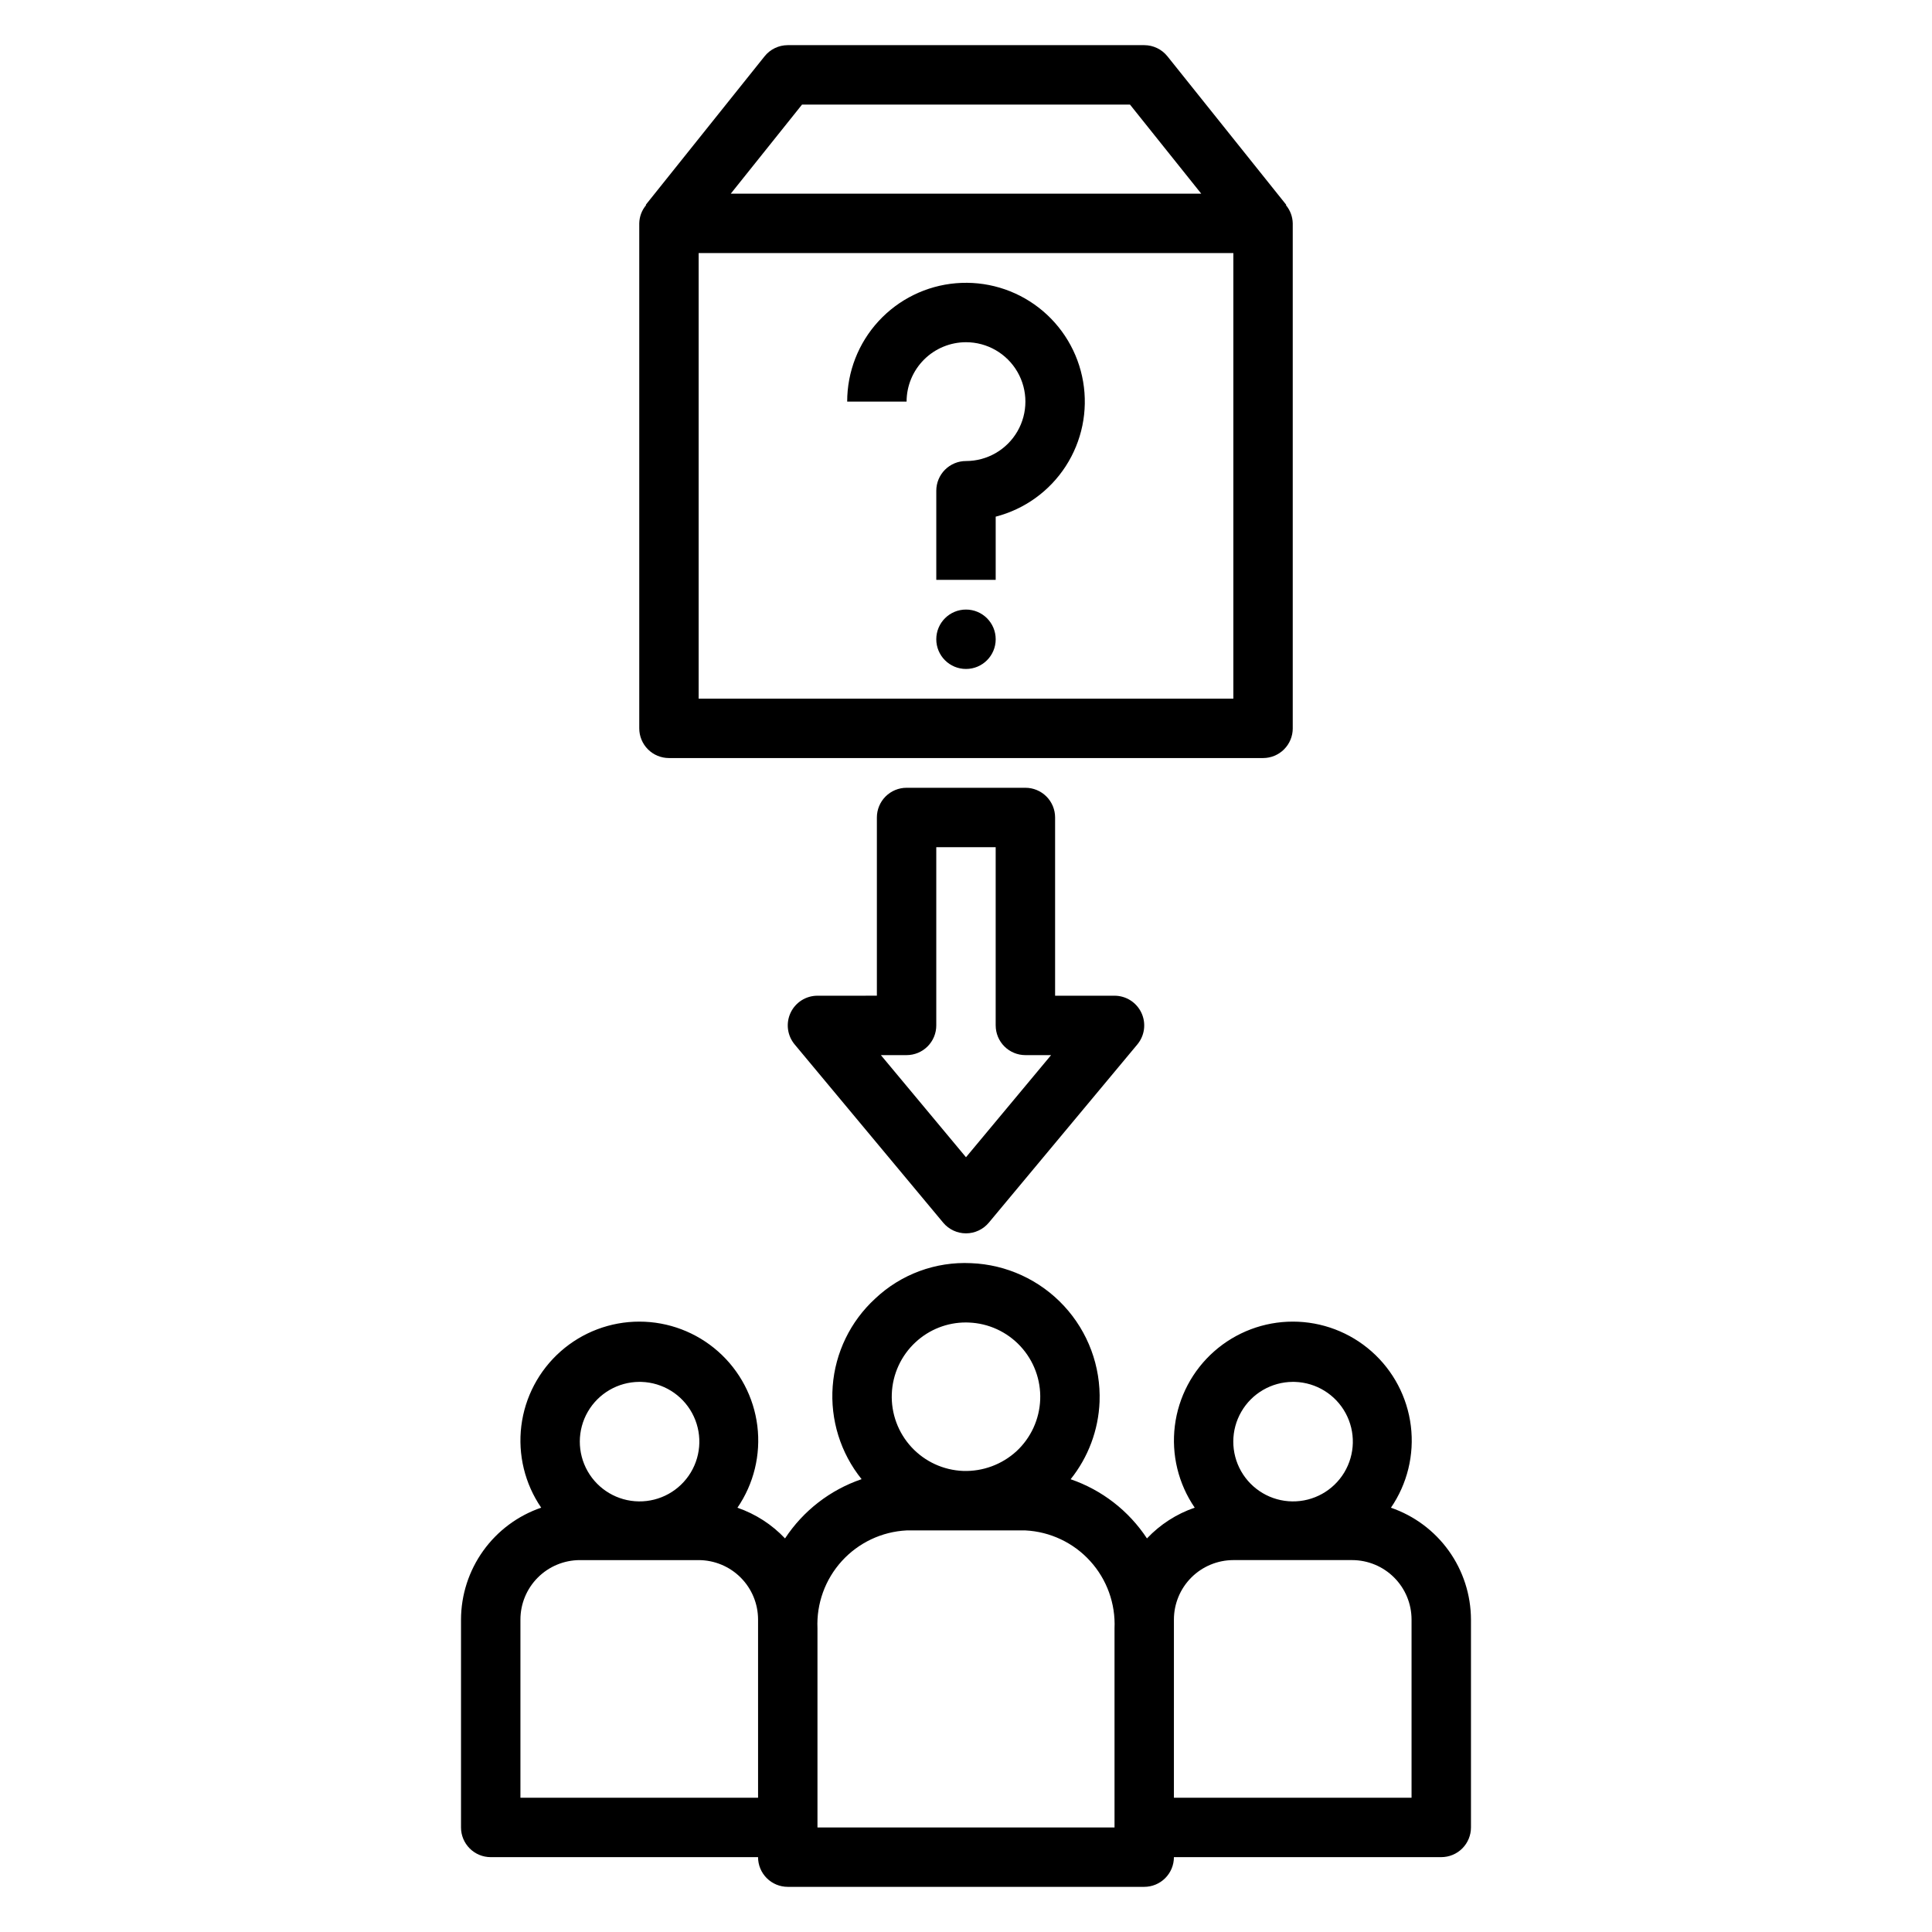
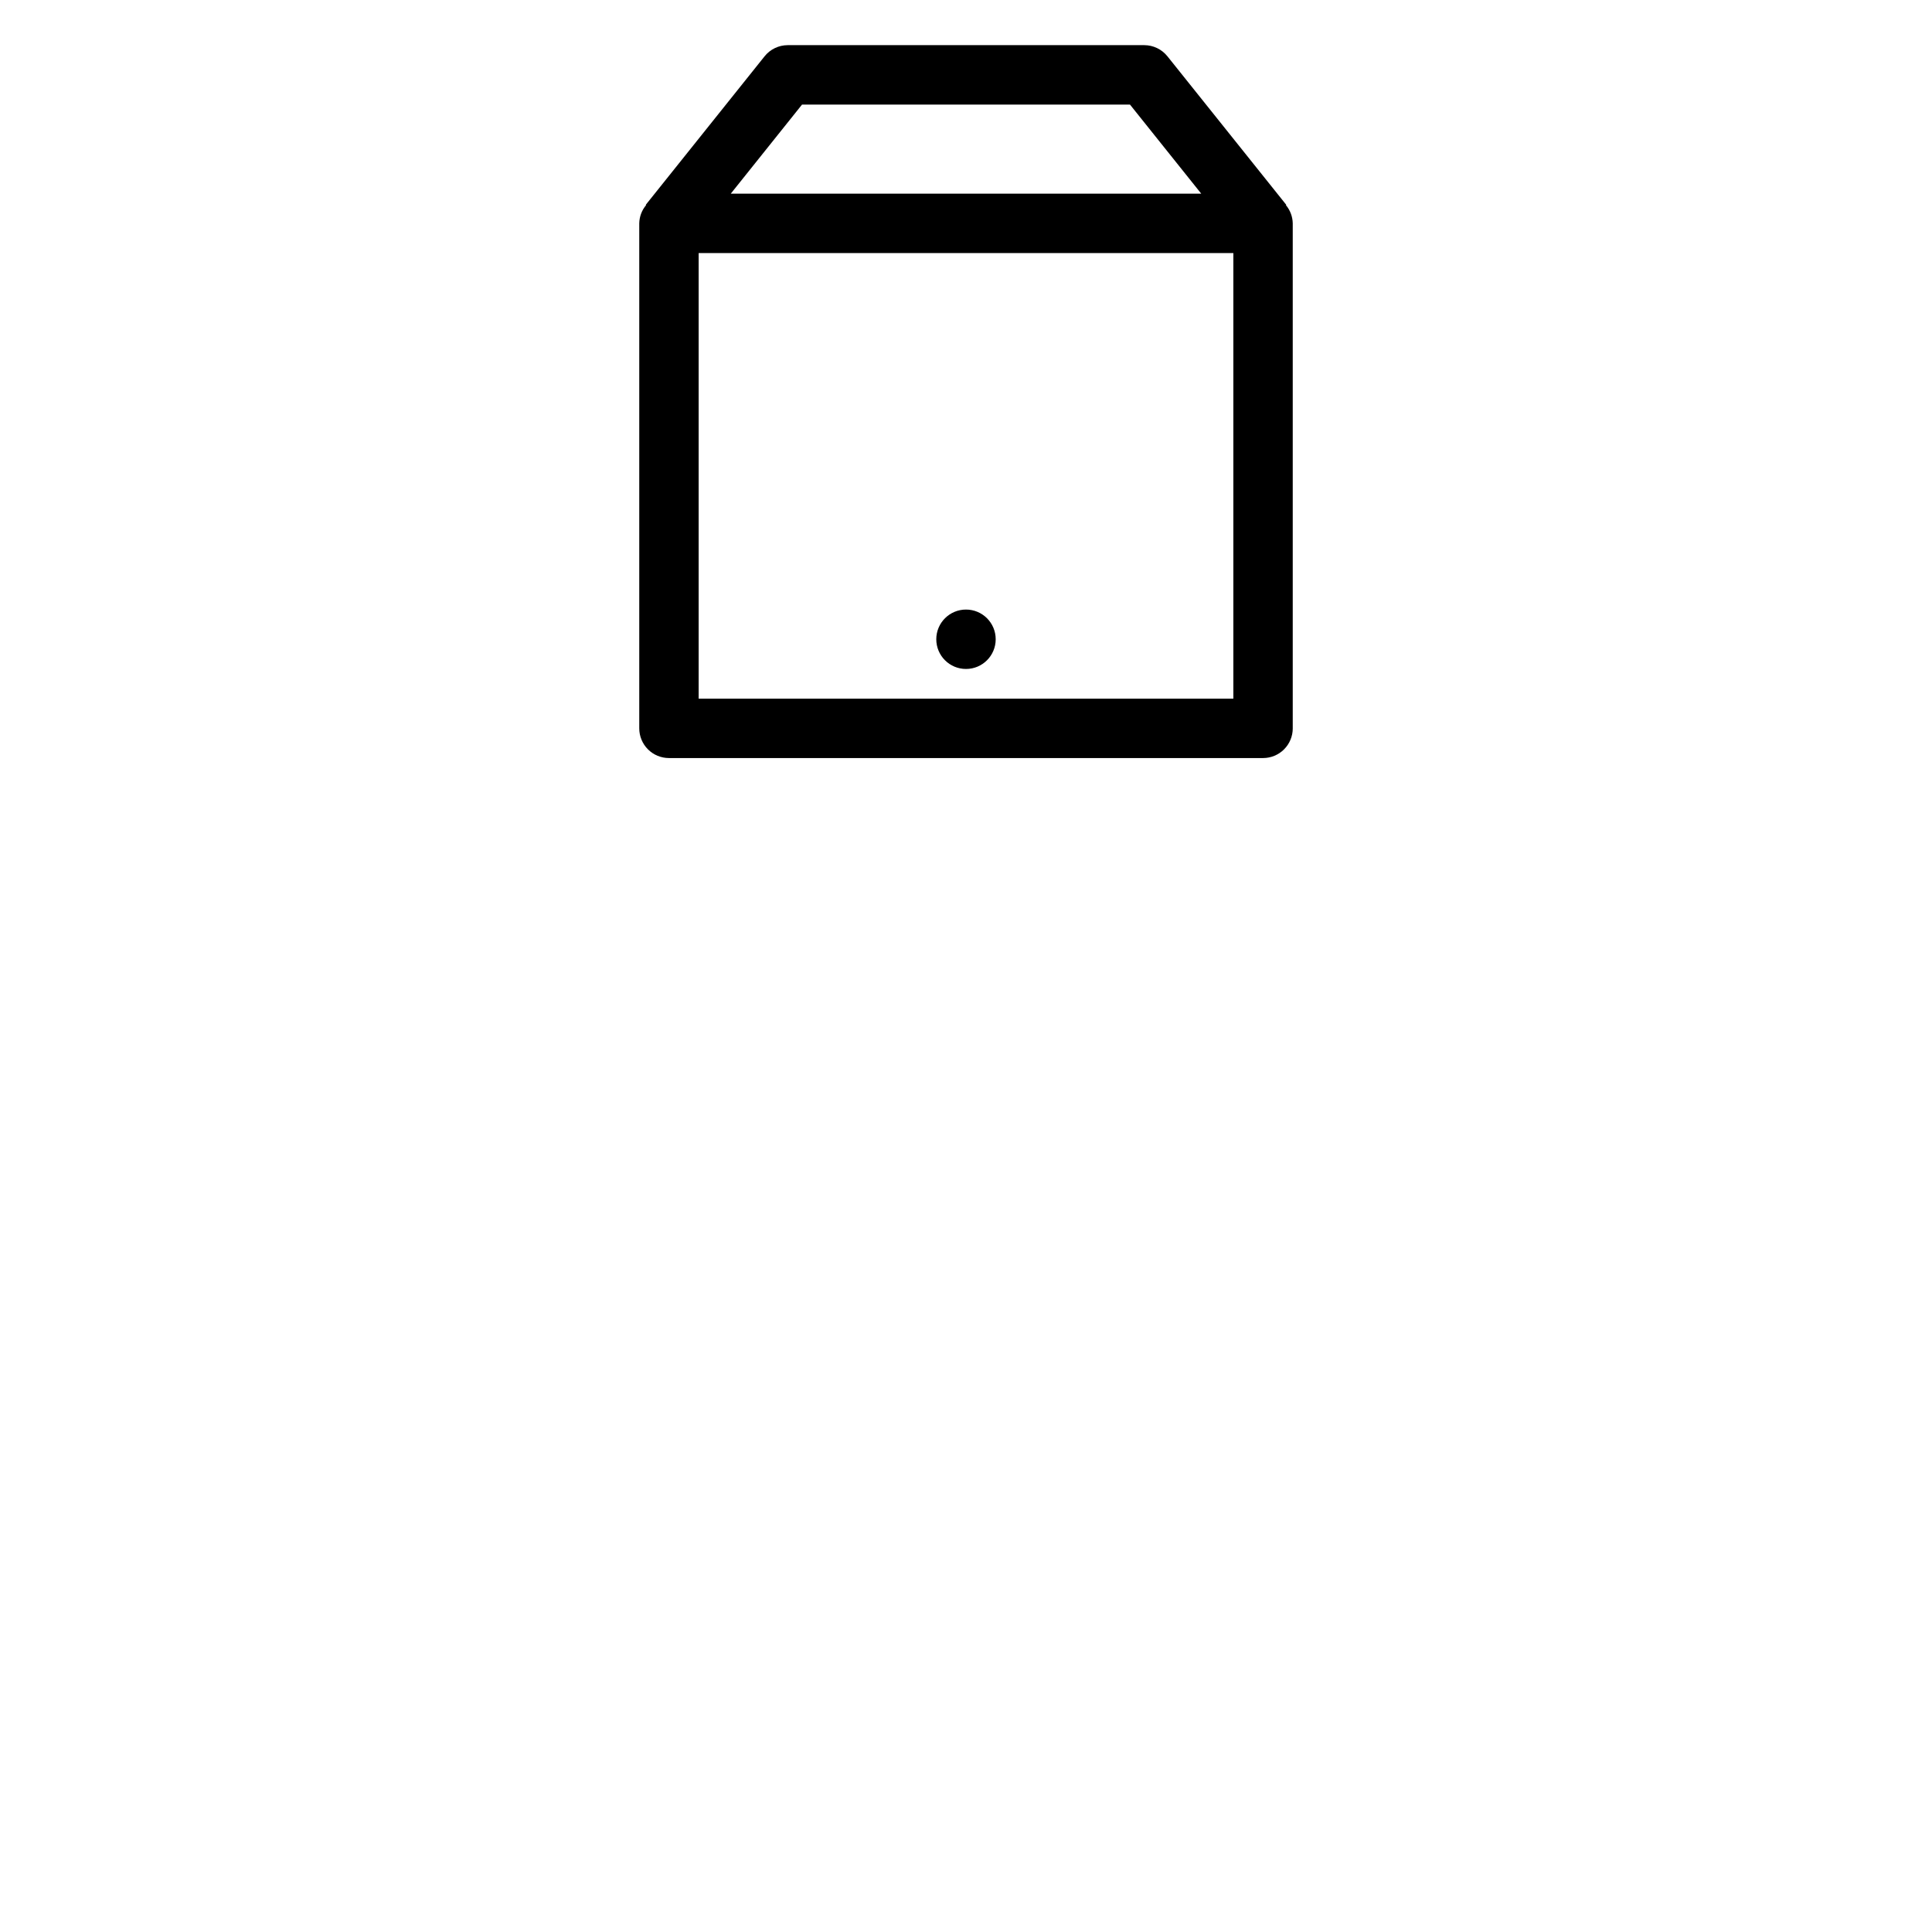
<svg xmlns="http://www.w3.org/2000/svg" fill="#000000" width="800px" height="800px" version="1.1" viewBox="144 144 512 512">
  <g>
-     <path d="m400 234.69c5.625 0 10.82 3 13.633 7.871s2.812 10.871 0 15.742c-2.812 4.871-8.008 7.875-13.633 7.875-2.09-0.004-4.094 0.828-5.57 2.305-1.473 1.477-2.305 3.477-2.305 5.566v23.617h15.742v-16.742l0.004-0.004c7.641-1.973 14.266-6.742 18.555-13.367 4.293-6.625 5.938-14.617 4.613-22.398-1.32-7.781-5.519-14.781-11.758-19.617-6.238-4.832-14.066-7.144-21.934-6.481-7.863 0.664-15.191 4.258-20.531 10.066-5.344 5.812-8.305 13.418-8.305 21.309h15.742c0.004-4.172 1.664-8.176 4.617-11.129 2.953-2.949 6.953-4.609 11.129-4.613z" />
    <path d="m407.87 313.41c0 4.348-3.523 7.871-7.871 7.871s-7.875-3.523-7.875-7.871 3.527-7.871 7.875-7.871 7.871 3.523 7.871 7.871" />
    <path d="m486.59 337.02v-133.82c-0.031-1.777-0.672-3.488-1.816-4.848l0.094-0.074-31.488-39.359h-0.004c-1.492-1.867-3.754-2.953-6.144-2.953h-94.465c-2.391 0-4.652 1.086-6.144 2.953l-31.488 39.359 0.094 0.074c-1.148 1.359-1.789 3.07-1.82 4.848v133.82c0 2.086 0.828 4.09 2.305 5.566 1.477 1.477 3.481 2.305 5.566 2.305h157.44c2.09 0 4.09-0.828 5.566-2.305 1.477-1.477 2.305-3.481 2.305-5.566zm-130.04-165.31h86.902l18.891 23.617-124.68-0.004zm114.3 157.44h-141.7v-118.08h141.7z" />
-     <path d="m455.1 636.16h70.848c2.09 0 4.094-0.828 5.57-2.305 1.477-1.477 2.305-3.481 2.305-5.566v-55.105c-0.023-6.527-2.074-12.891-5.875-18.199s-9.16-9.301-15.336-11.422c4.344-6.34 6.223-14.051 5.277-21.68-0.945-7.629-4.641-14.648-10.402-19.738-5.758-5.09-13.176-7.902-20.863-7.902-7.684-0.004-15.105 2.805-20.867 7.891-5.762 5.09-9.465 12.105-10.41 19.734-0.949 7.625 0.922 15.336 5.266 21.68-4.82 1.652-9.16 4.449-12.656 8.148-4.82-7.32-11.934-12.836-20.227-15.684 4.68-5.848 7.367-13.039 7.668-20.523 0.348-9.383-3.043-18.523-9.43-25.41-6.383-6.887-15.238-10.961-24.621-11.328-9.402-0.457-18.59 2.941-25.43 9.41-6.559 6.027-10.578 14.324-11.242 23.207-0.664 8.883 2.074 17.684 7.66 24.625-8.32 2.836-15.461 8.359-20.293 15.703-3.488-3.691-7.812-6.481-12.613-8.133 4.344-6.34 6.219-14.051 5.277-21.68-0.945-7.629-4.644-14.648-10.402-19.738-5.758-5.09-13.176-7.902-20.863-7.902-7.688-0.004-15.109 2.805-20.867 7.891-5.762 5.09-9.465 12.105-10.414 19.734-0.945 7.625 0.926 15.336 5.266 21.68-6.184 2.117-11.555 6.109-15.363 11.422s-5.867 11.68-5.887 18.215v55.105c-0.004 2.086 0.828 4.09 2.305 5.566 1.477 1.477 3.477 2.305 5.566 2.305h70.848c0 2.086 0.828 4.09 2.305 5.566 1.477 1.477 3.481 2.305 5.566 2.305h94.465c2.09 0 4.09-0.828 5.566-2.305 1.477-1.477 2.305-3.481 2.305-5.566zm31.48-125.95c0.199 0 0.398 0 0.602 0.008h0.004c5.617 0.18 10.723 3.328 13.406 8.266 2.688 4.941 2.551 10.934-0.355 15.75-2.906 4.812-8.145 7.727-13.766 7.652-5.625-0.07-10.785-3.121-13.566-8.008-2.777-4.891-2.758-10.887 0.059-15.754 2.812-4.867 7.996-7.879 13.617-7.914zm-31.48 62.977c0.008-4.176 1.668-8.176 4.617-11.129 2.953-2.949 6.953-4.609 11.129-4.617h31.488c4.172 0.008 8.176 1.668 11.125 4.617 2.953 2.953 4.613 6.953 4.617 11.129v47.23h-62.977zm-141.7-62.977c0.199 0 0.398 0 0.602 0.008 5.621 0.18 10.727 3.328 13.41 8.266 2.684 4.941 2.551 10.934-0.355 15.75-2.906 4.812-8.145 7.727-13.77 7.652-5.621-0.07-10.781-3.121-13.562-8.008-2.777-4.891-2.758-10.887 0.055-15.754 2.816-4.867 8-7.879 13.621-7.914zm31.496 110.21h-62.977v-47.23c0.004-4.176 1.664-8.176 4.617-11.129 2.949-2.949 6.953-4.609 11.129-4.617h31.488-0.004c4.176 0.008 8.18 1.668 11.129 4.617 2.953 2.953 4.613 6.953 4.617 11.129zm41.723-120.71v0.004c3.625-3.379 8.398-5.254 13.355-5.246 0.258 0 0.516 0.008 0.773 0.016v0.004c5.215 0.195 10.137 2.461 13.684 6.289 3.547 3.828 5.43 8.906 5.234 14.121-0.199 5.215-2.457 10.141-6.285 13.691-3.844 3.519-8.914 5.394-14.125 5.227-5.215-0.199-10.141-2.461-13.688-6.289s-5.43-8.91-5.231-14.125c0.195-5.215 2.457-10.141 6.281-13.688zm52.742 128.59h-78.723v-52.754c-0.289-6.57 2.031-12.988 6.457-17.852 4.426-4.867 10.594-7.785 17.16-8.117h31.488c6.566 0.332 12.738 3.25 17.16 8.117 4.426 4.863 6.746 11.281 6.457 17.852z" />
-     <path d="m415.74 352.77h-31.488c-2.086 0-4.09 0.828-5.566 2.305-1.477 1.477-2.305 3.481-2.305 5.566v47.23l-15.746 0.004c-3.055 0-5.832 1.766-7.129 4.535-1.293 2.766-0.871 6.031 1.086 8.379l39.359 47.23v0.004c1.496 1.789 3.711 2.828 6.047 2.828 2.332 0 4.547-1.039 6.043-2.828l39.359-47.23 0.004-0.004c1.957-2.348 2.379-5.613 1.082-8.379-1.297-2.769-4.074-4.535-7.129-4.535h-15.746v-47.234c0-2.086-0.828-4.09-2.305-5.566-1.477-1.477-3.477-2.305-5.566-2.305zm-15.742 97.91-22.555-27.062h6.809c2.09 0 4.09-0.828 5.566-2.305 1.477-1.477 2.309-3.477 2.305-5.566v-47.23h15.742v47.23h0.004c0 2.09 0.828 4.09 2.305 5.566 1.477 1.477 3.481 2.305 5.566 2.305h6.809z" />
  </g>
</svg>